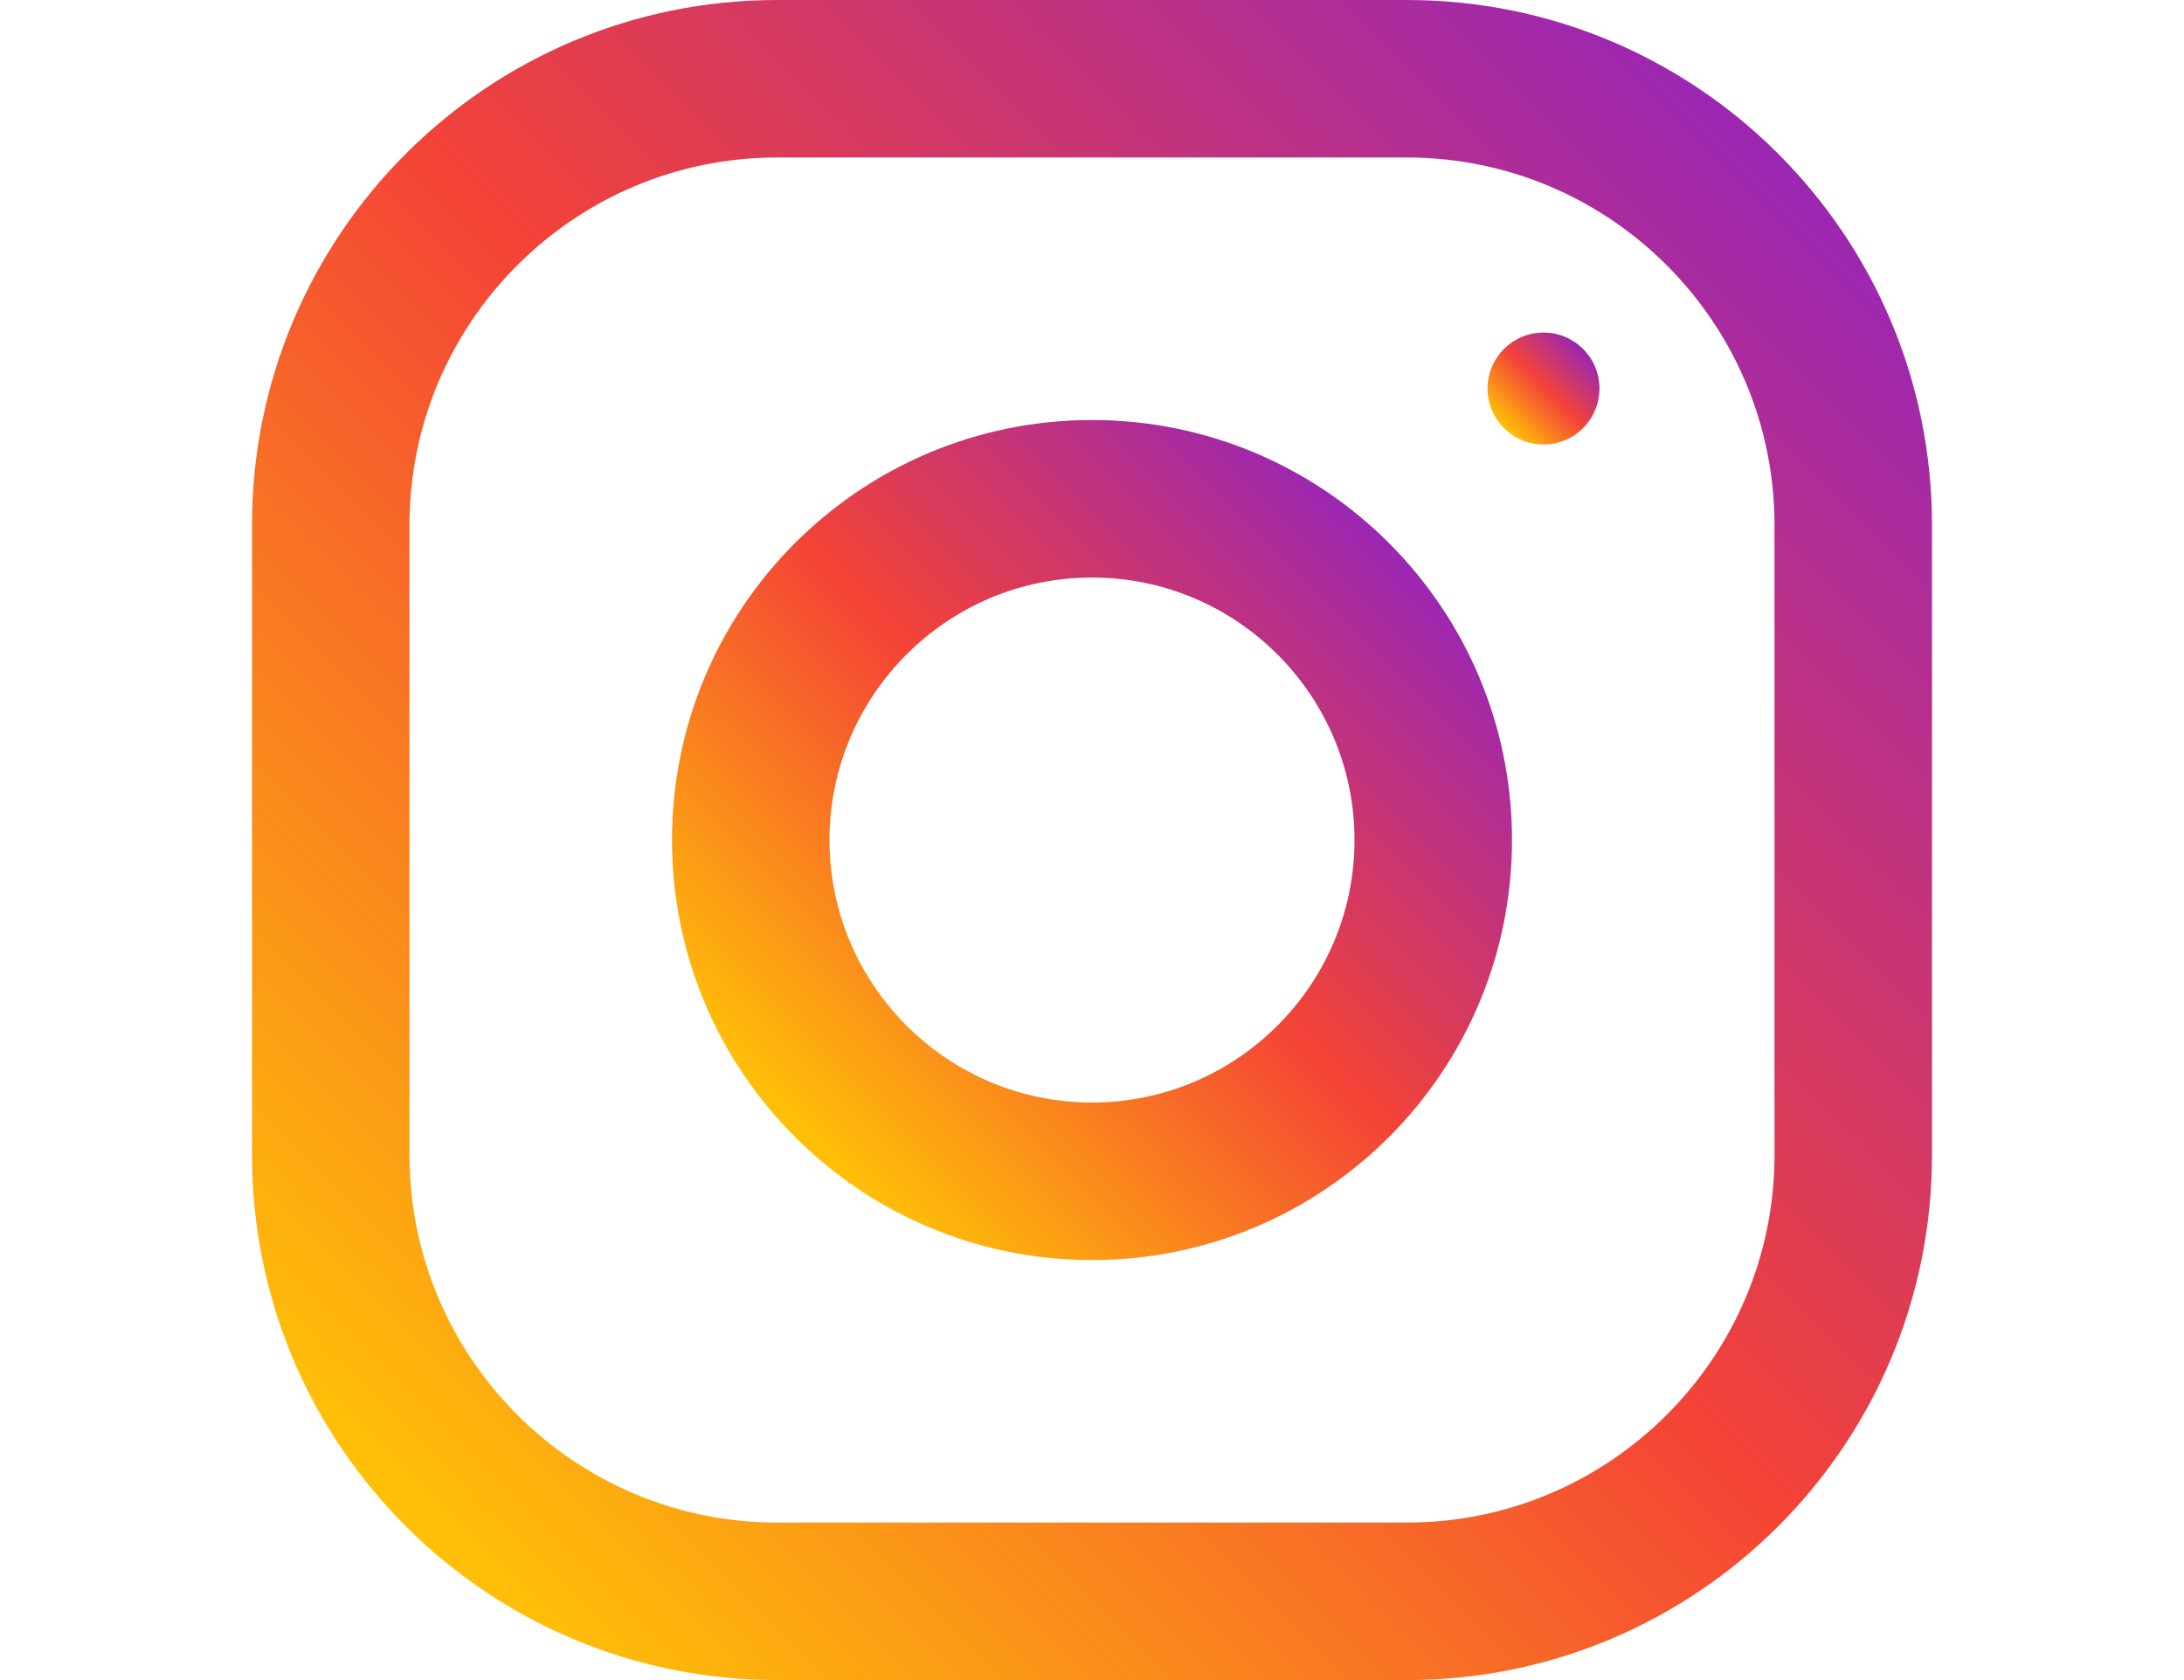
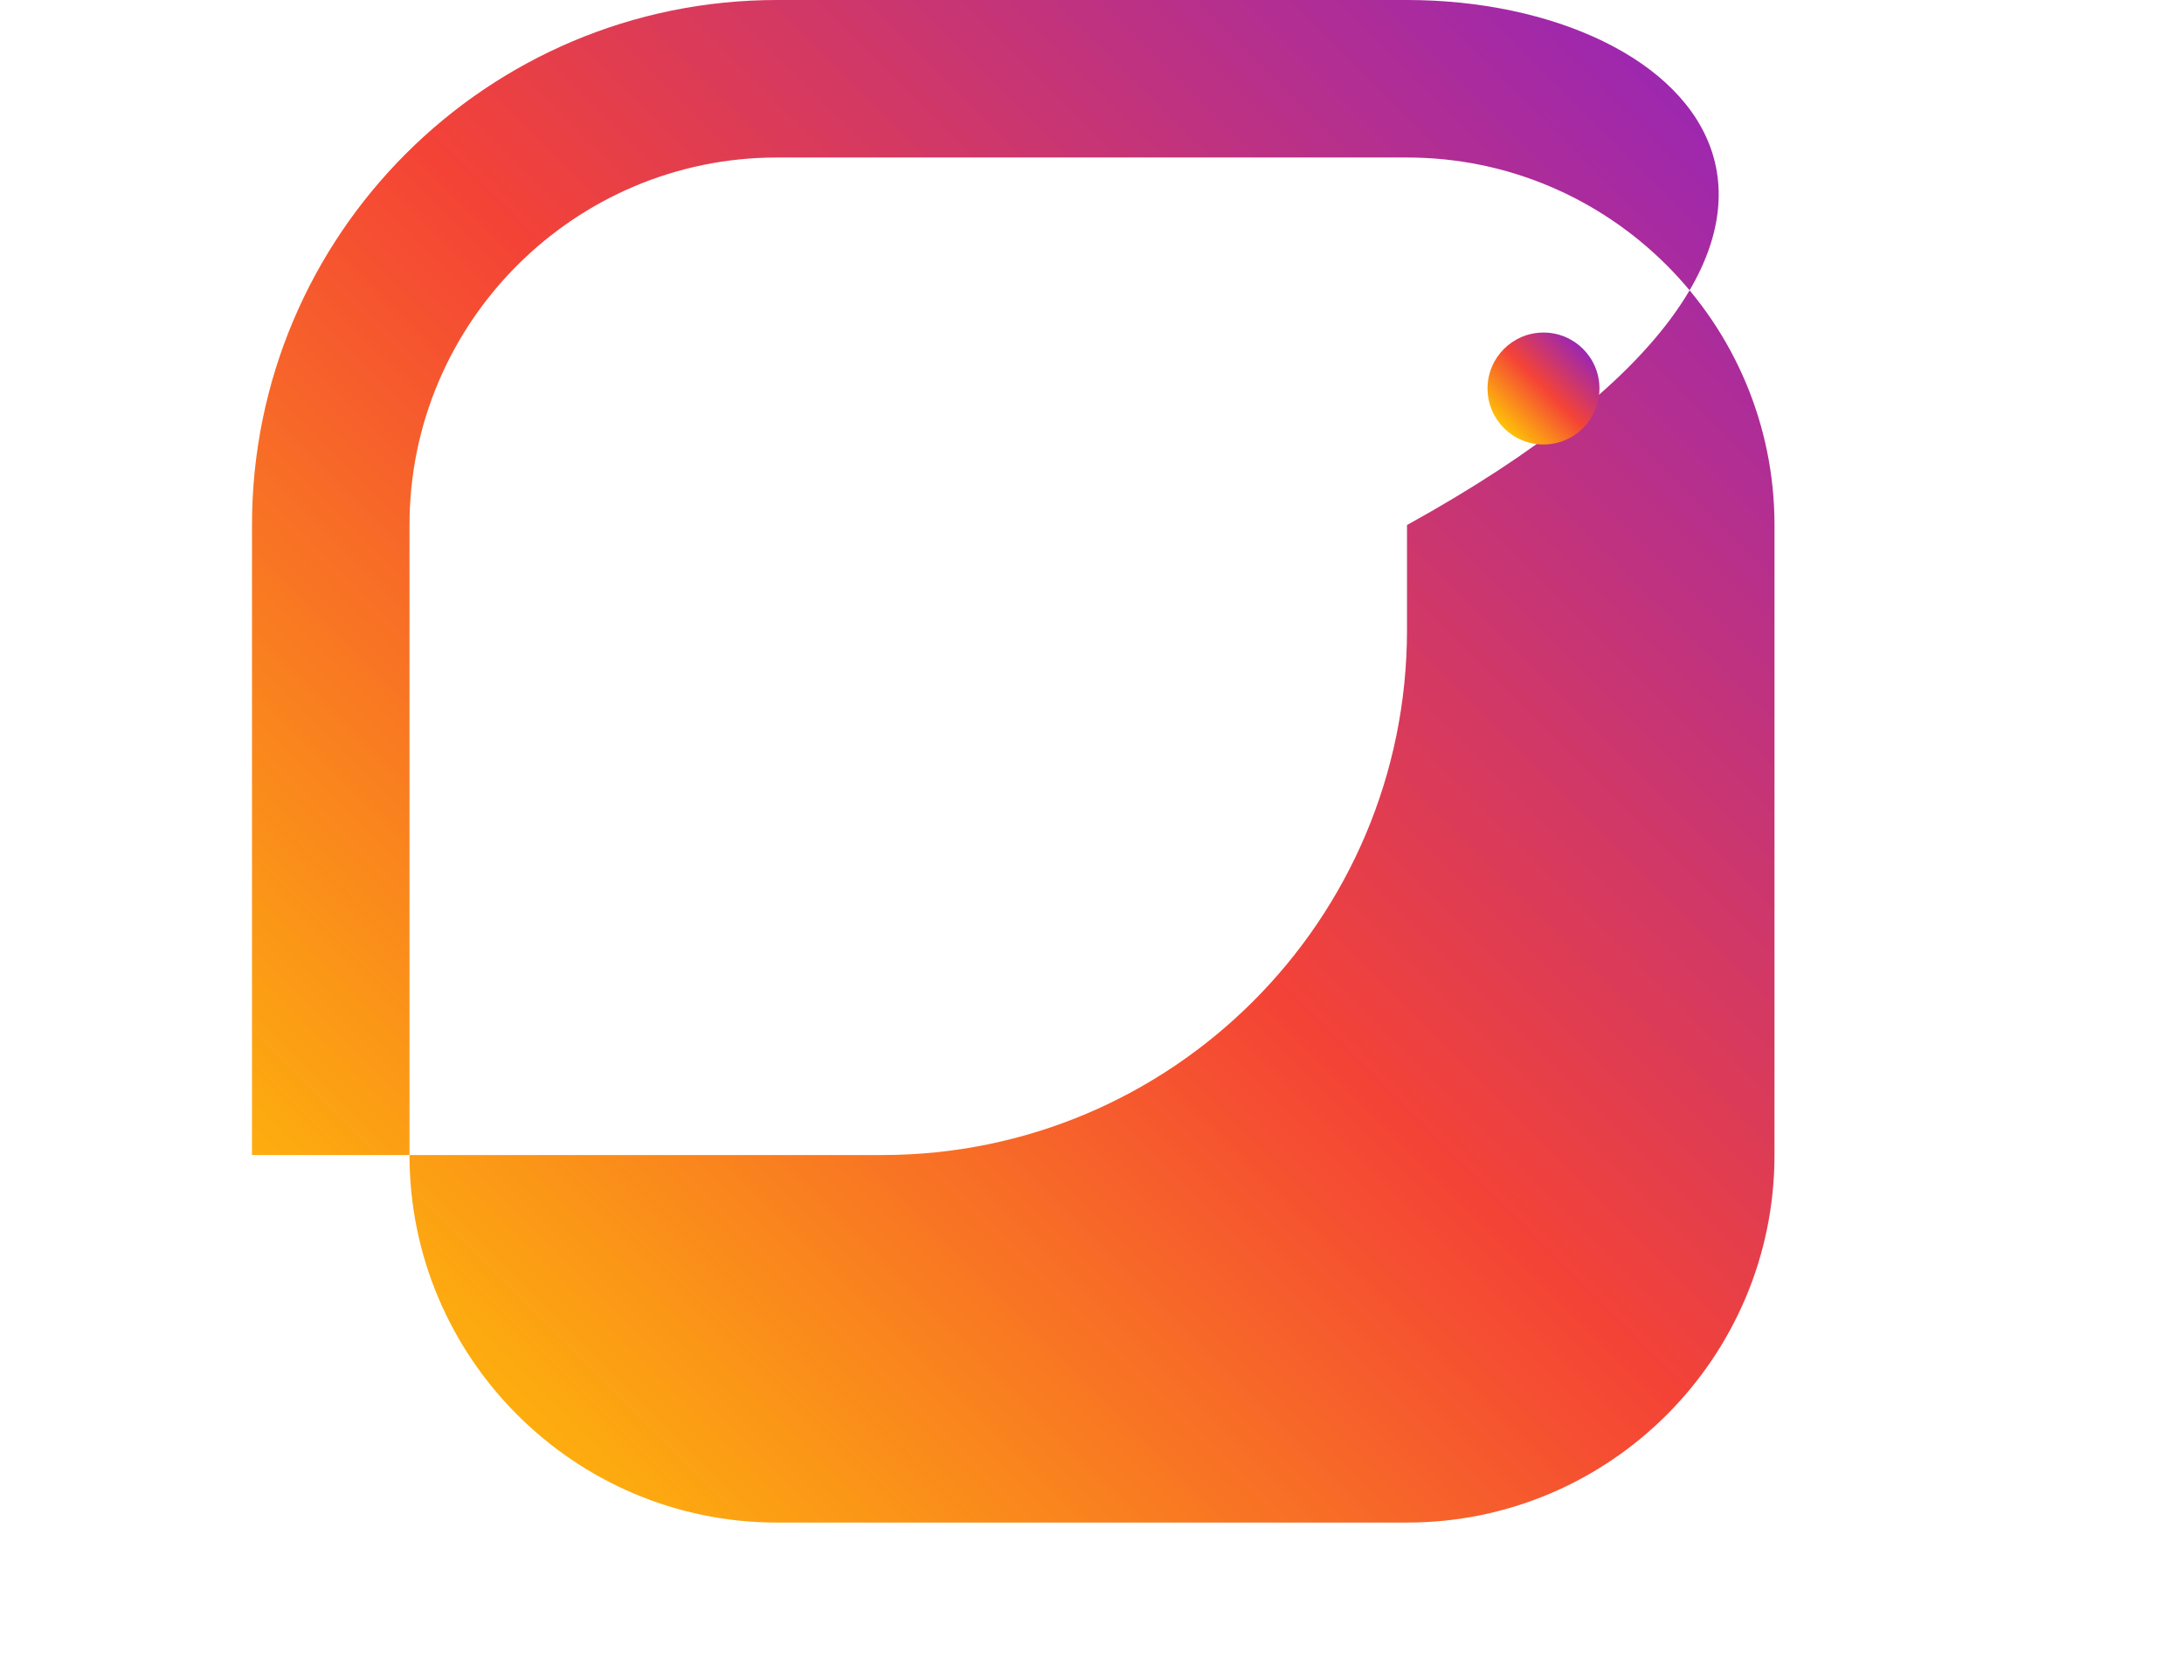
<svg xmlns="http://www.w3.org/2000/svg" version="1.1" id="Capa_1" x="0px" y="0px" width="52" height="40" viewBox="0 0 512 512" style="enable-background:new 0 0 512 512;" xml:space="preserve">
  <linearGradient id="SVGID_1_" gradientUnits="userSpaceOnUse" x1="-46.004" y1="634.121" x2="-32.933" y2="647.192" gradientTransform="matrix(32 0 0 -32 1519 20757)">
    <stop offset="0" style="stop-color:#FFC107" />
    <stop offset="0.507" style="stop-color:#F44336" />
    <stop offset="0.99" style="stop-color:#9C27B0" />
  </linearGradient>
-   <path style="fill:url(#SVGID_1_);" d="M352,0H160C71.648,0,0,71.648,0,160v192c0,88.352,71.648,160,160,160h192  c88.352,0,160-71.648,160-160V160C512,71.648,440.352,0,352,0z M464,352c0,61.76-50.24,112-112,112H160c-61.76,0-112-50.24-112-112  V160C48,98.24,98.24,48,160,48h192c61.76,0,112,50.24,112,112V352z" />
+   <path style="fill:url(#SVGID_1_);" d="M352,0H160C71.648,0,0,71.648,0,160v192h192  c88.352,0,160-71.648,160-160V160C512,71.648,440.352,0,352,0z M464,352c0,61.76-50.24,112-112,112H160c-61.76,0-112-50.24-112-112  V160C48,98.24,98.24,48,160,48h192c61.76,0,112,50.24,112,112V352z" />
  <linearGradient id="SVGID_2_" gradientUnits="userSpaceOnUse" x1="-42.297" y1="637.828" x2="-36.64" y2="643.485" gradientTransform="matrix(32 0 0 -32 1519 20757)">
    <stop offset="0" style="stop-color:#FFC107" />
    <stop offset="0.507" style="stop-color:#F44336" />
    <stop offset="0.99" style="stop-color:#9C27B0" />
  </linearGradient>
-   <path style="fill:url(#SVGID_2_);" d="M256,128c-70.688,0-128,57.312-128,128s57.312,128,128,128s128-57.312,128-128  S326.688,128,256,128z M256,336c-44.096,0-80-35.904-80-80c0-44.128,35.904-80,80-80s80,35.872,80,80  C336,300.096,300.096,336,256,336z" />
  <linearGradient id="SVGID_3_" gradientUnits="userSpaceOnUse" x1="-35.546" y1="644.579" x2="-34.792" y2="645.333" gradientTransform="matrix(32 0 0 -32 1519 20757)">
    <stop offset="0" style="stop-color:#FFC107" />
    <stop offset="0.507" style="stop-color:#F44336" />
    <stop offset="0.99" style="stop-color:#9C27B0" />
  </linearGradient>
  <circle style="fill:url(#SVGID_3_);" cx="393.6" cy="118.4" r="17.056" />
</svg>